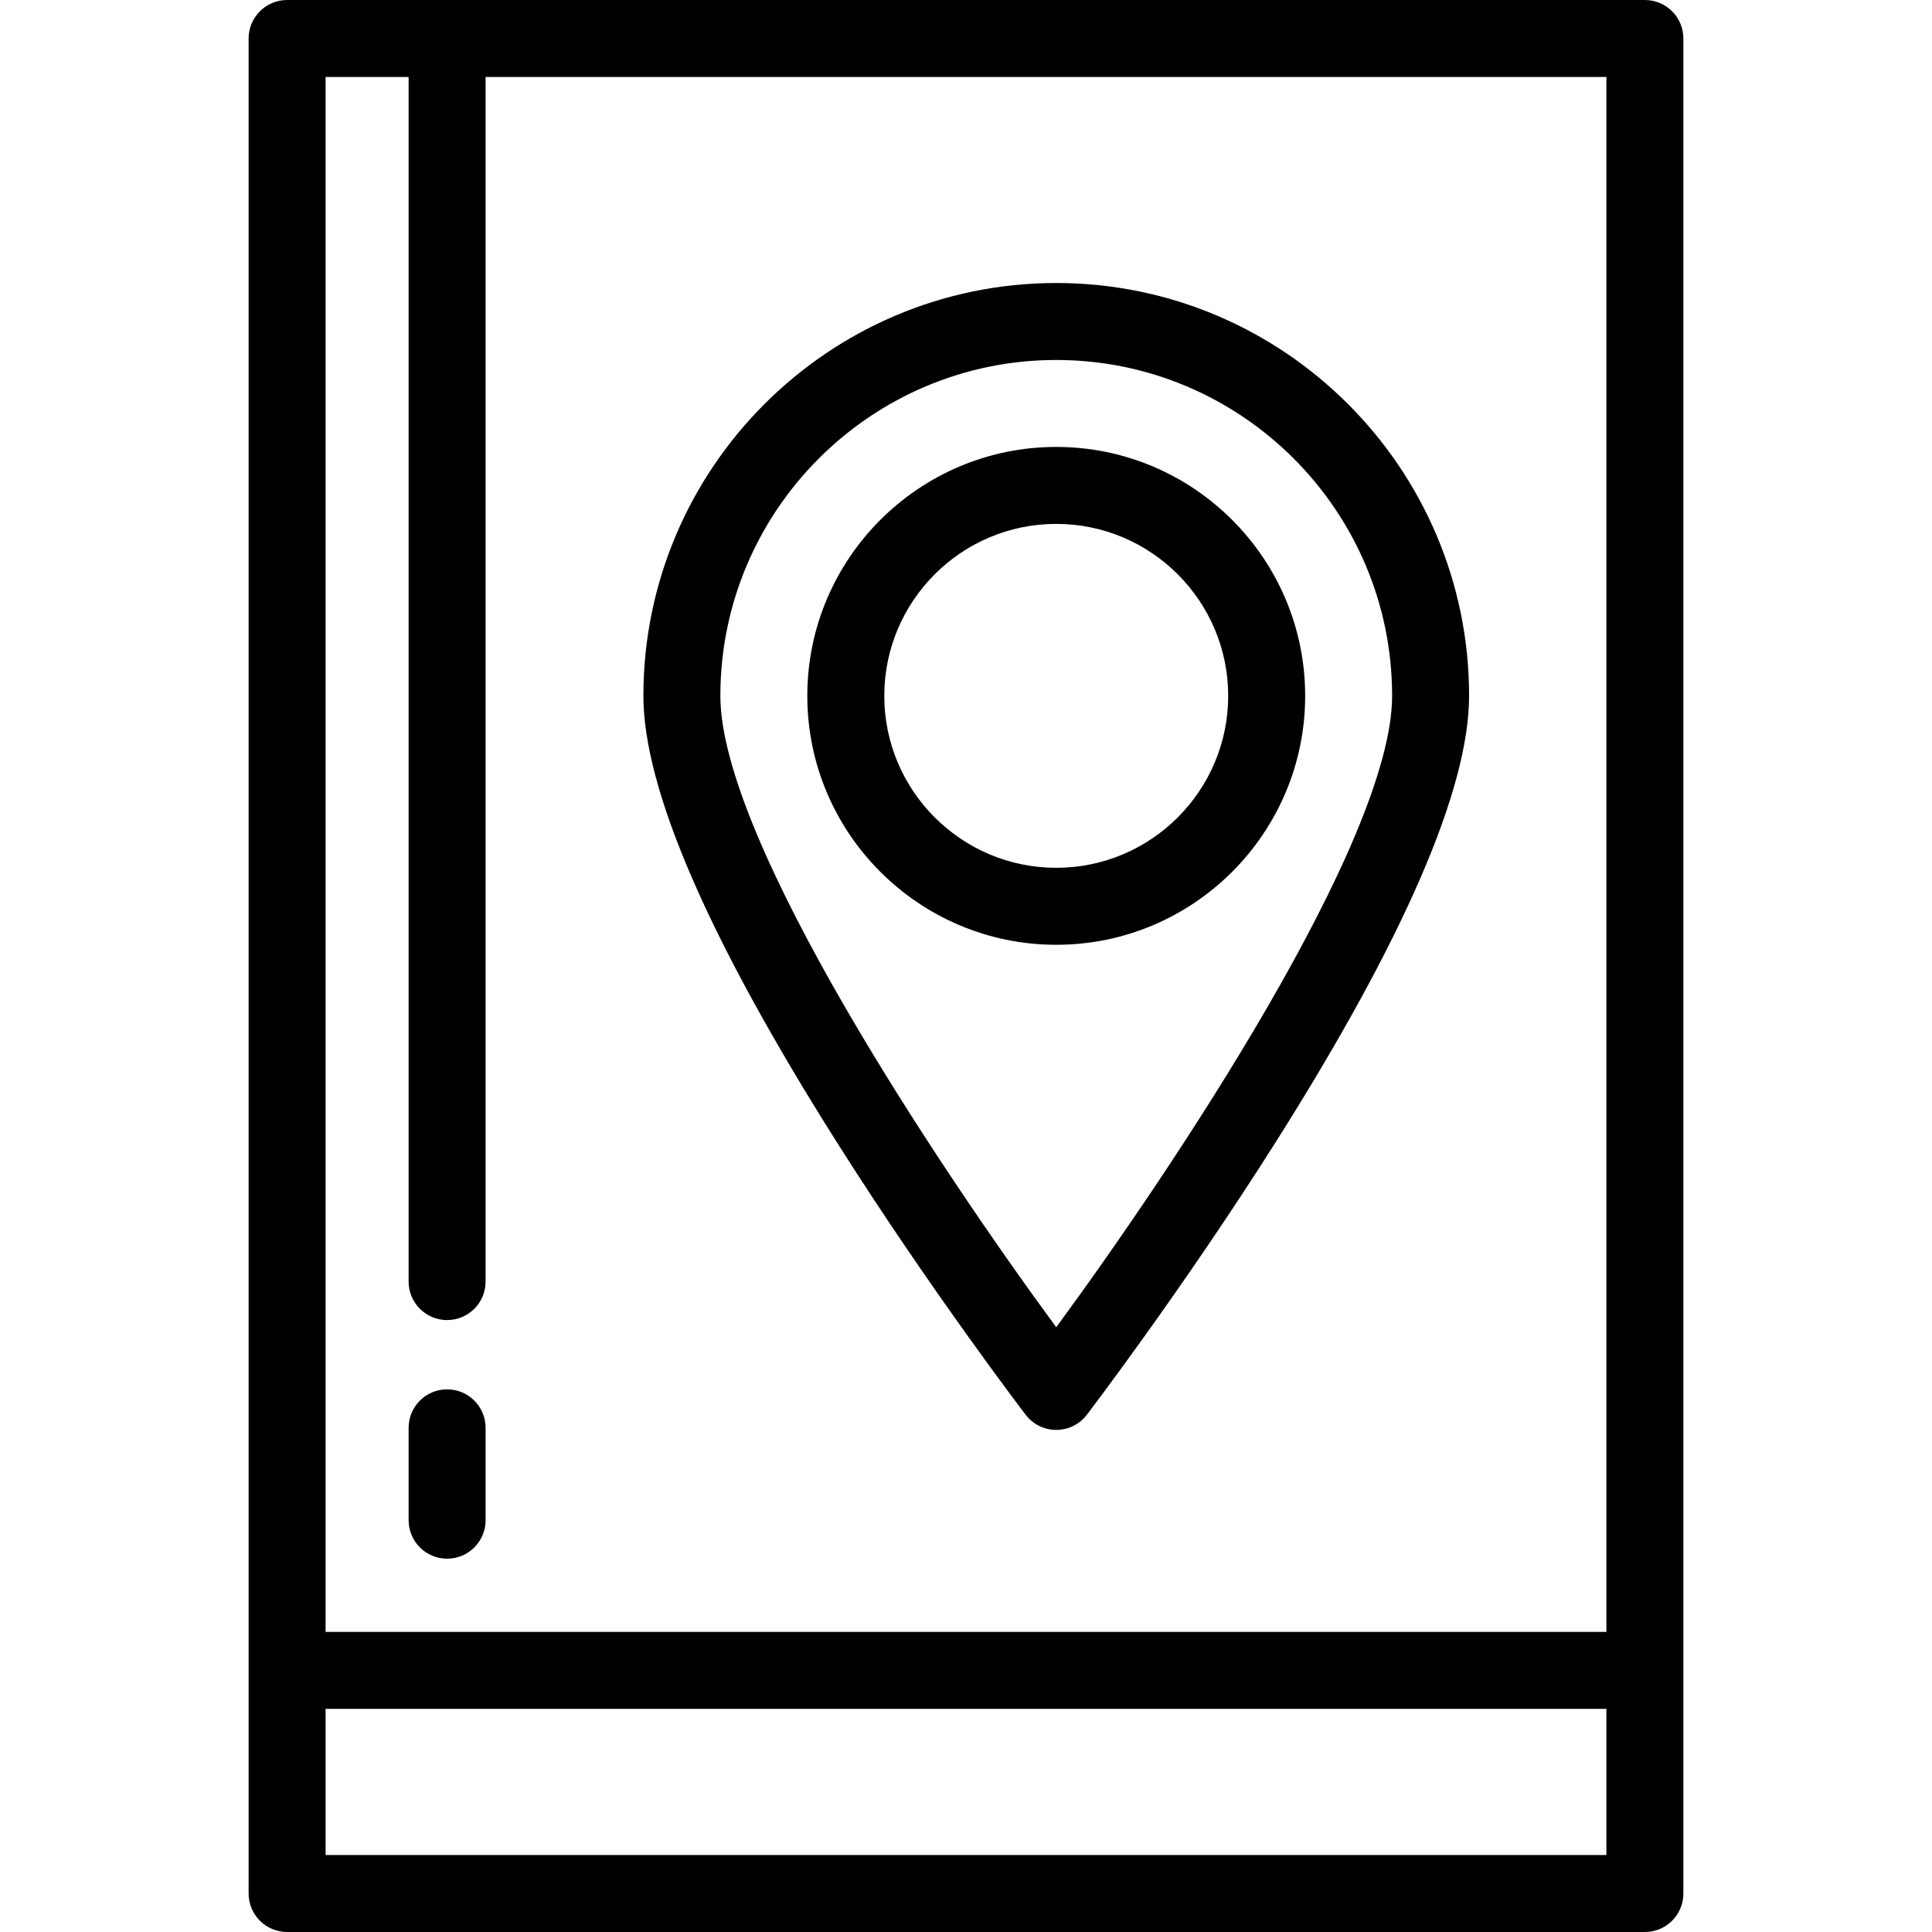
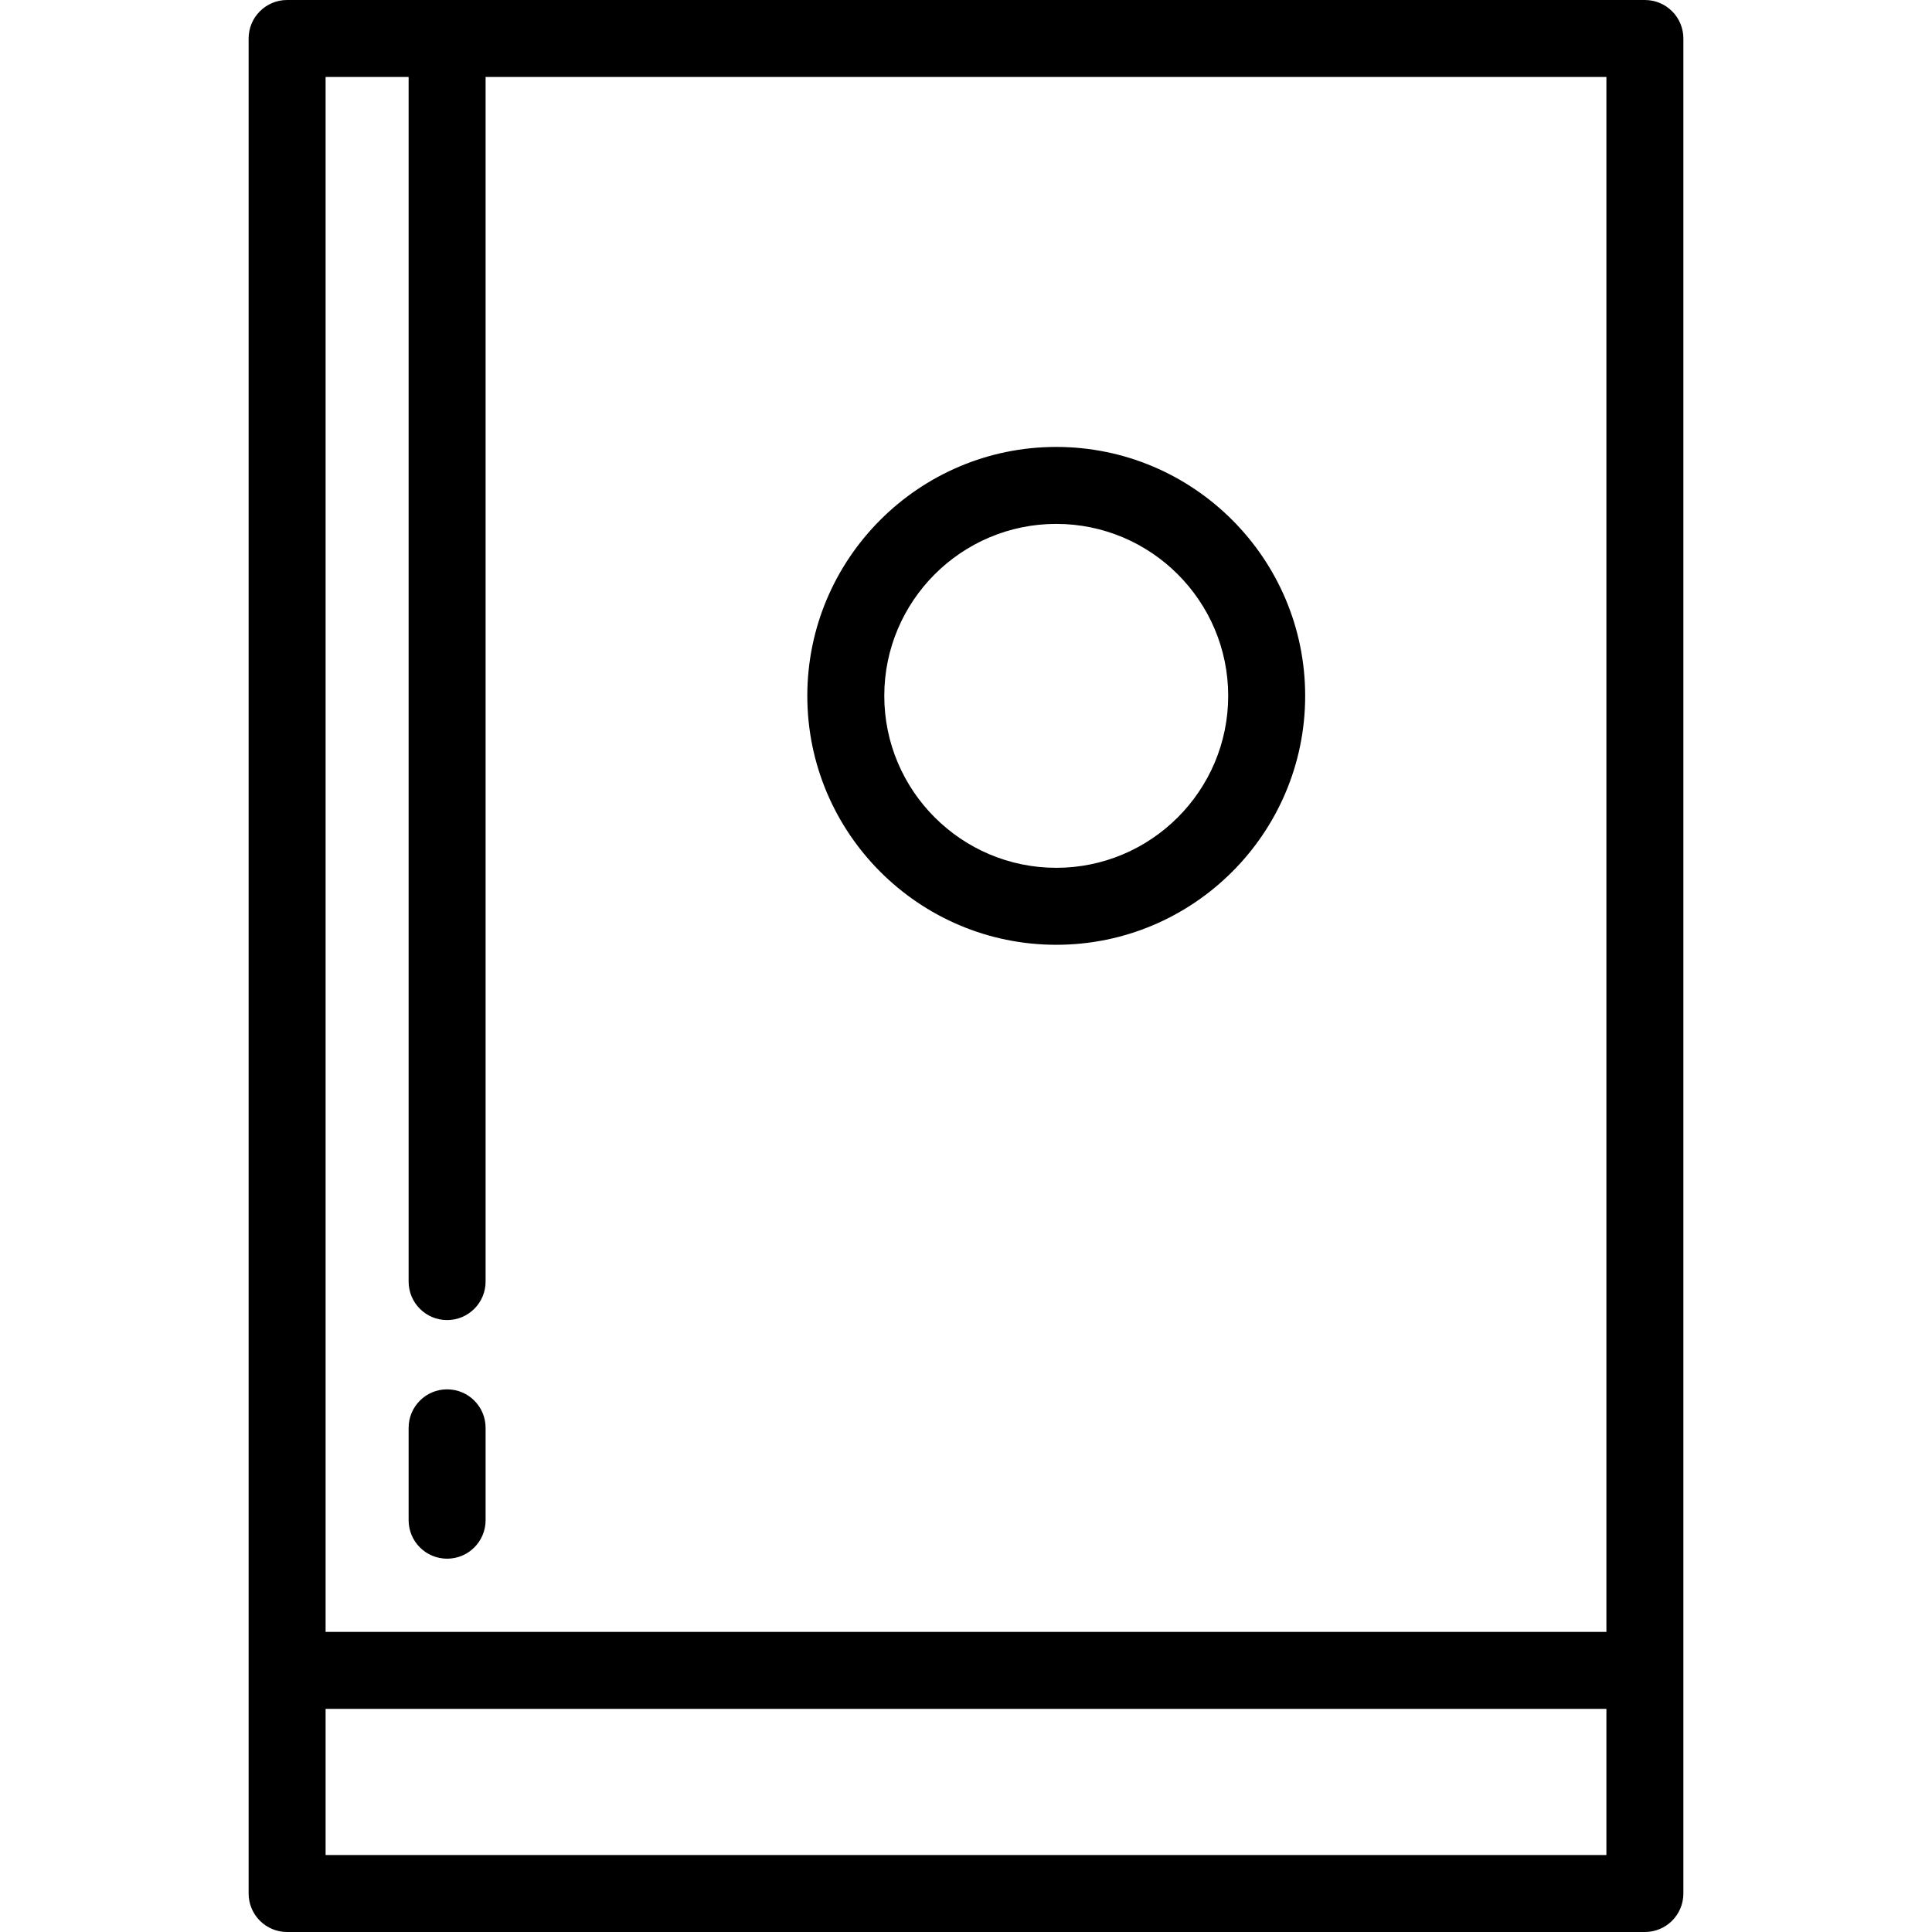
<svg xmlns="http://www.w3.org/2000/svg" version="1.1" id="Layer_1" x="0px" y="0px" viewBox="0 0 502 502" style="enable-background:new 0 0 502 502;" xml:space="preserve">
  <g>
    <g>
      <g>
        <path d="M427.399,0H74.601c-5.523,0-10,4.478-10,10v482c0,5.522,4.477,10,10,10h352.797c5.523,0,10-4.478,10-10V10h0.001     C437.399,4.478,432.922,0,427.399,0z M84.601,20h21.573v313c0,5.522,4.477,10,10,10s10-4.478,10-10V20h291.224v404.023H84.601V20     z M84.601,482v-37.977h332.797V482H84.601z" />
-         <path d="M274.447,73.535c-59.15,0-107.272,48.122-107.272,107.272c0,24.201,16.884,63.18,50.184,115.854     c24.277,38.403,48.903,70.635,49.149,70.956c1.892,2.471,4.827,3.92,7.939,3.92s6.047-1.449,7.939-3.92     c0.246-0.321,24.872-32.553,49.149-70.956c33.299-52.675,50.184-91.653,50.184-115.854     C381.719,121.657,333.596,73.535,274.447,73.535z M274.447,344.861c-30.161-41.013-87.272-126.437-87.272-164.054     c0-48.122,39.15-87.272,87.272-87.272s87.272,39.15,87.272,87.272C361.719,218.425,304.607,303.849,274.447,344.861z" />
        <path d="M274.447,116.128c-35.665,0-64.68,29.016-64.68,64.68s29.015,64.68,64.68,64.68c35.665,0,64.68-29.016,64.68-64.68     C339.127,145.144,310.111,116.128,274.447,116.128z M274.447,225.487c-24.636,0-44.68-20.043-44.68-44.68     c0-24.637,20.043-44.68,44.68-44.68c24.637,0,44.68,20.043,44.68,44.68C319.127,205.444,299.083,225.487,274.447,225.487z" />
        <path d="M116.175,361c-5.523,0-10,4.478-10,10v24c0,5.522,4.477,10,10,10s10-4.478,10-10v-24     C126.175,365.478,121.698,361,116.175,361z" />
      </g>
    </g>
  </g>
  <g>
</g>
  <g>
</g>
  <g>
</g>
  <g>
</g>
  <g>
</g>
  <g>
</g>
  <g>
</g>
  <g>
</g>
  <g>
</g>
  <g>
</g>
  <g>
</g>
  <g>
</g>
  <g>
</g>
  <g>
</g>
  <g>
</g>
</svg>